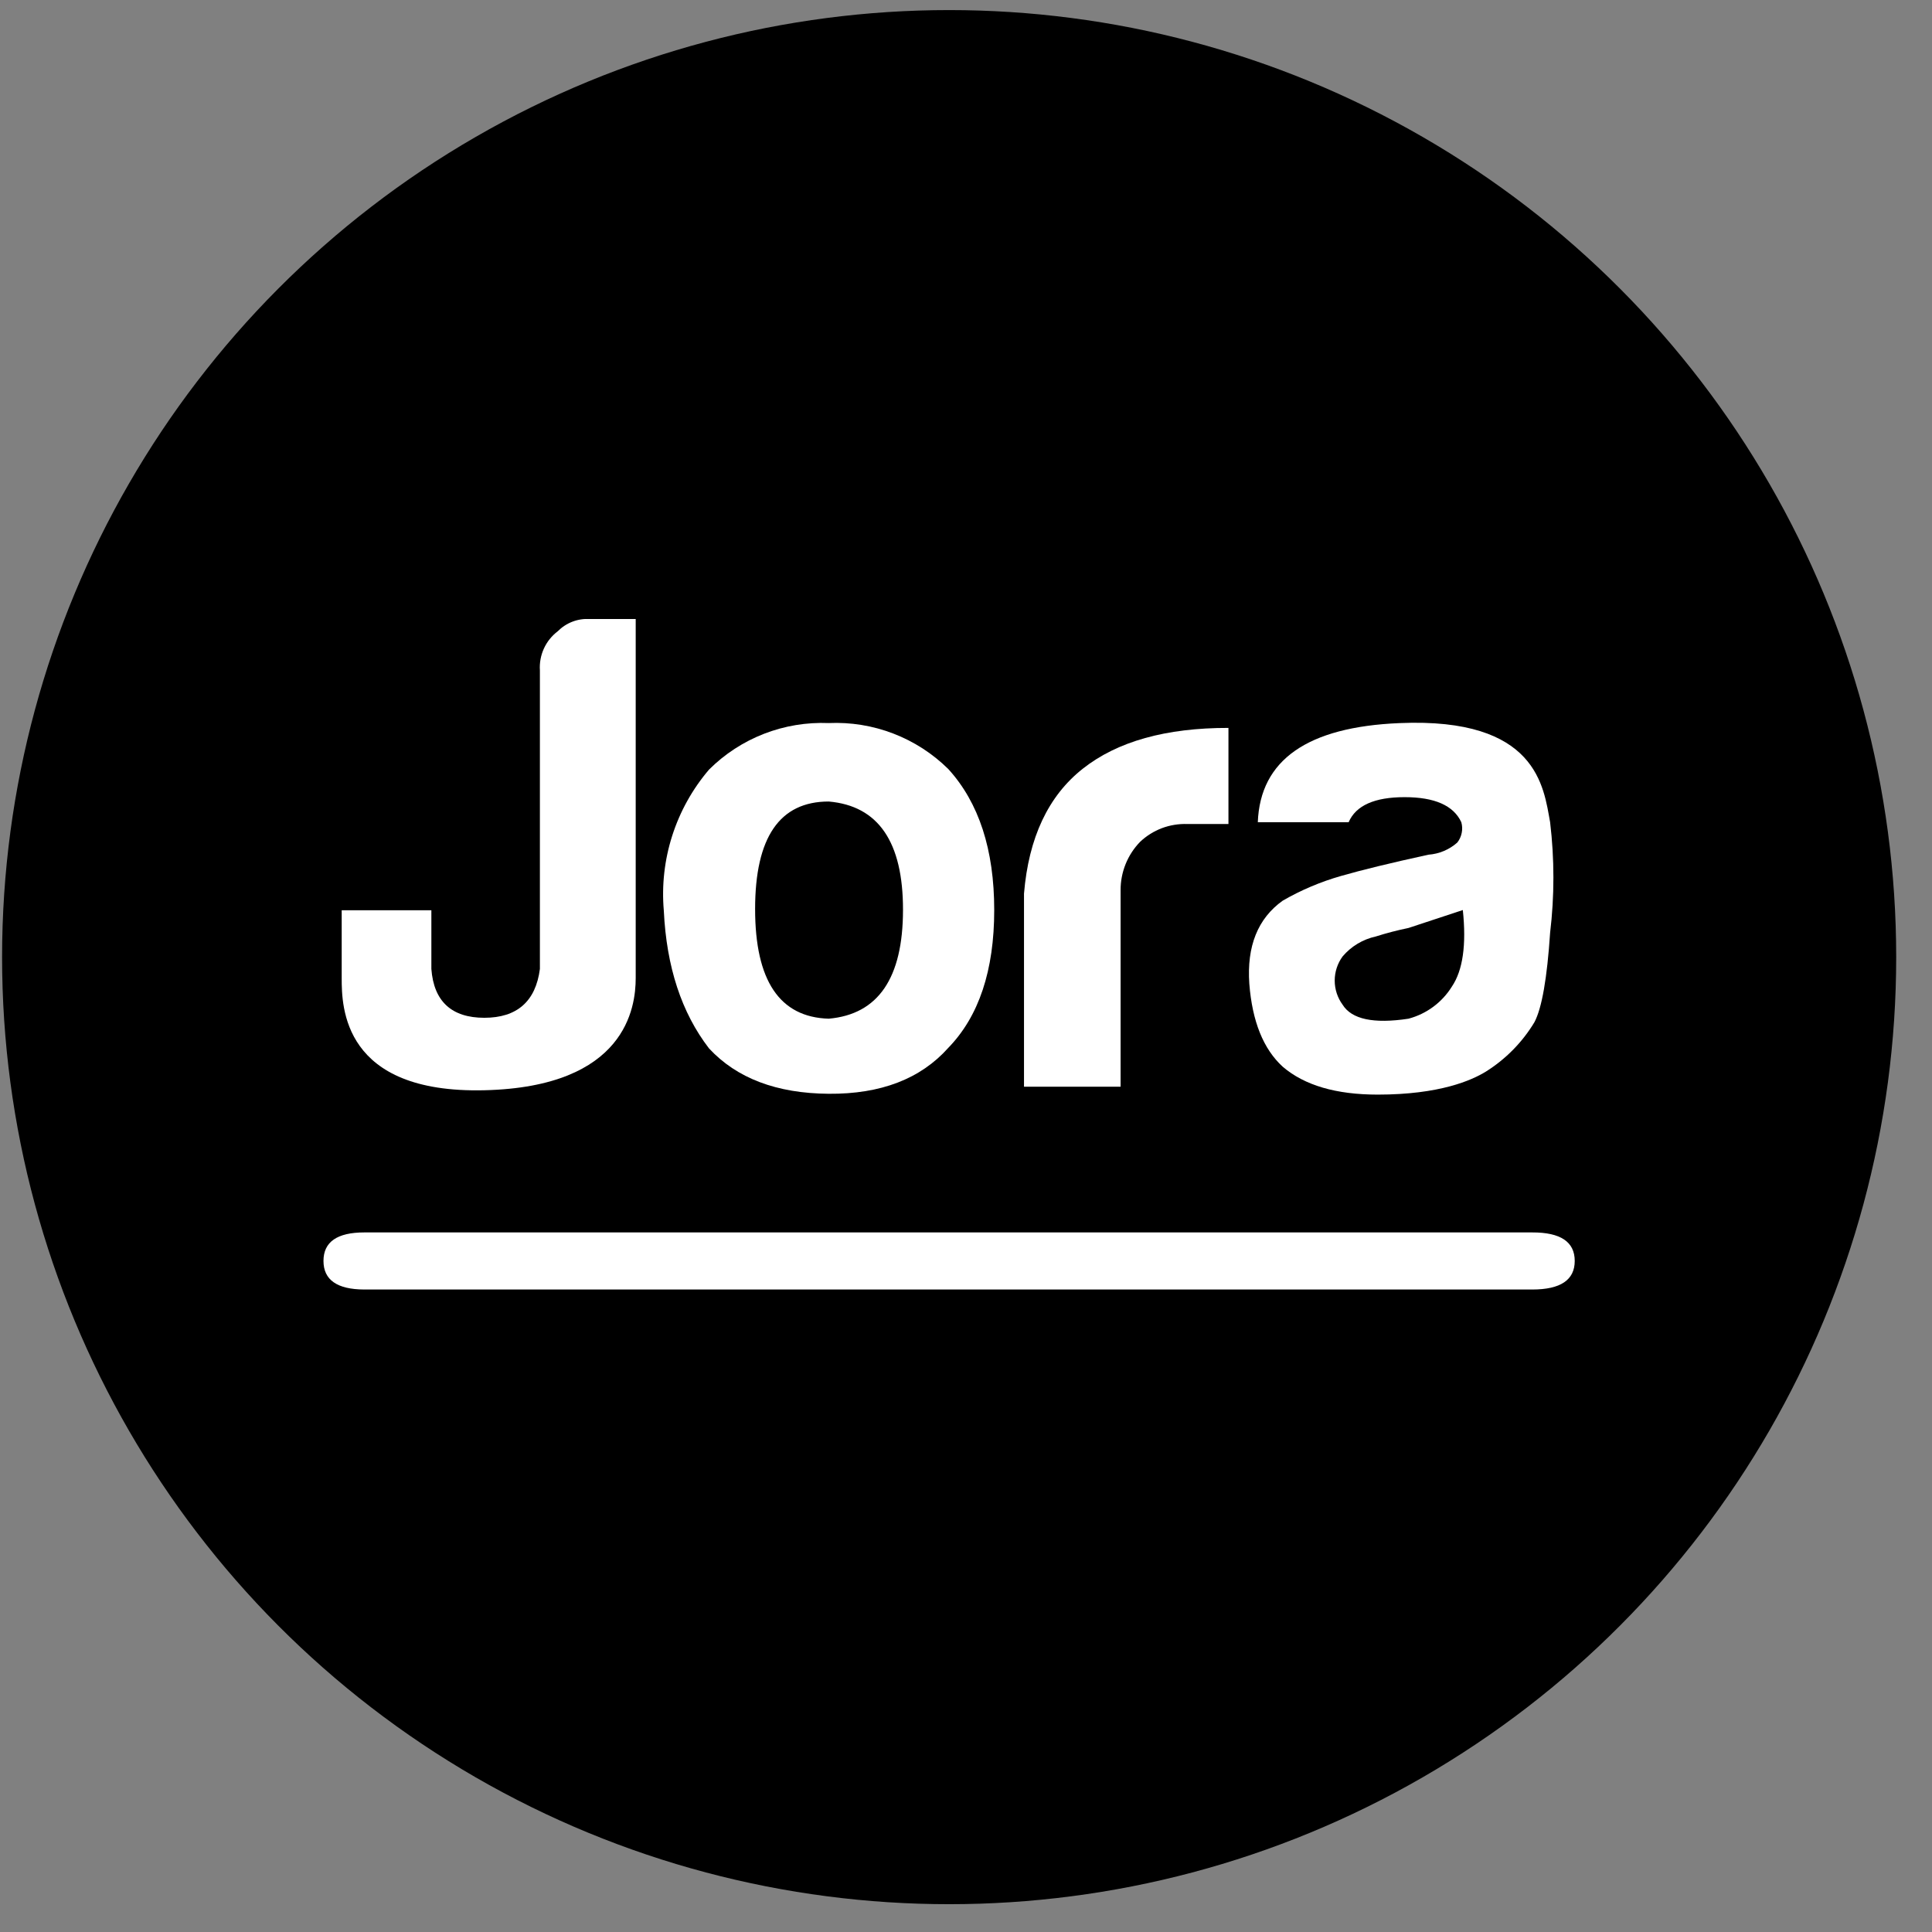
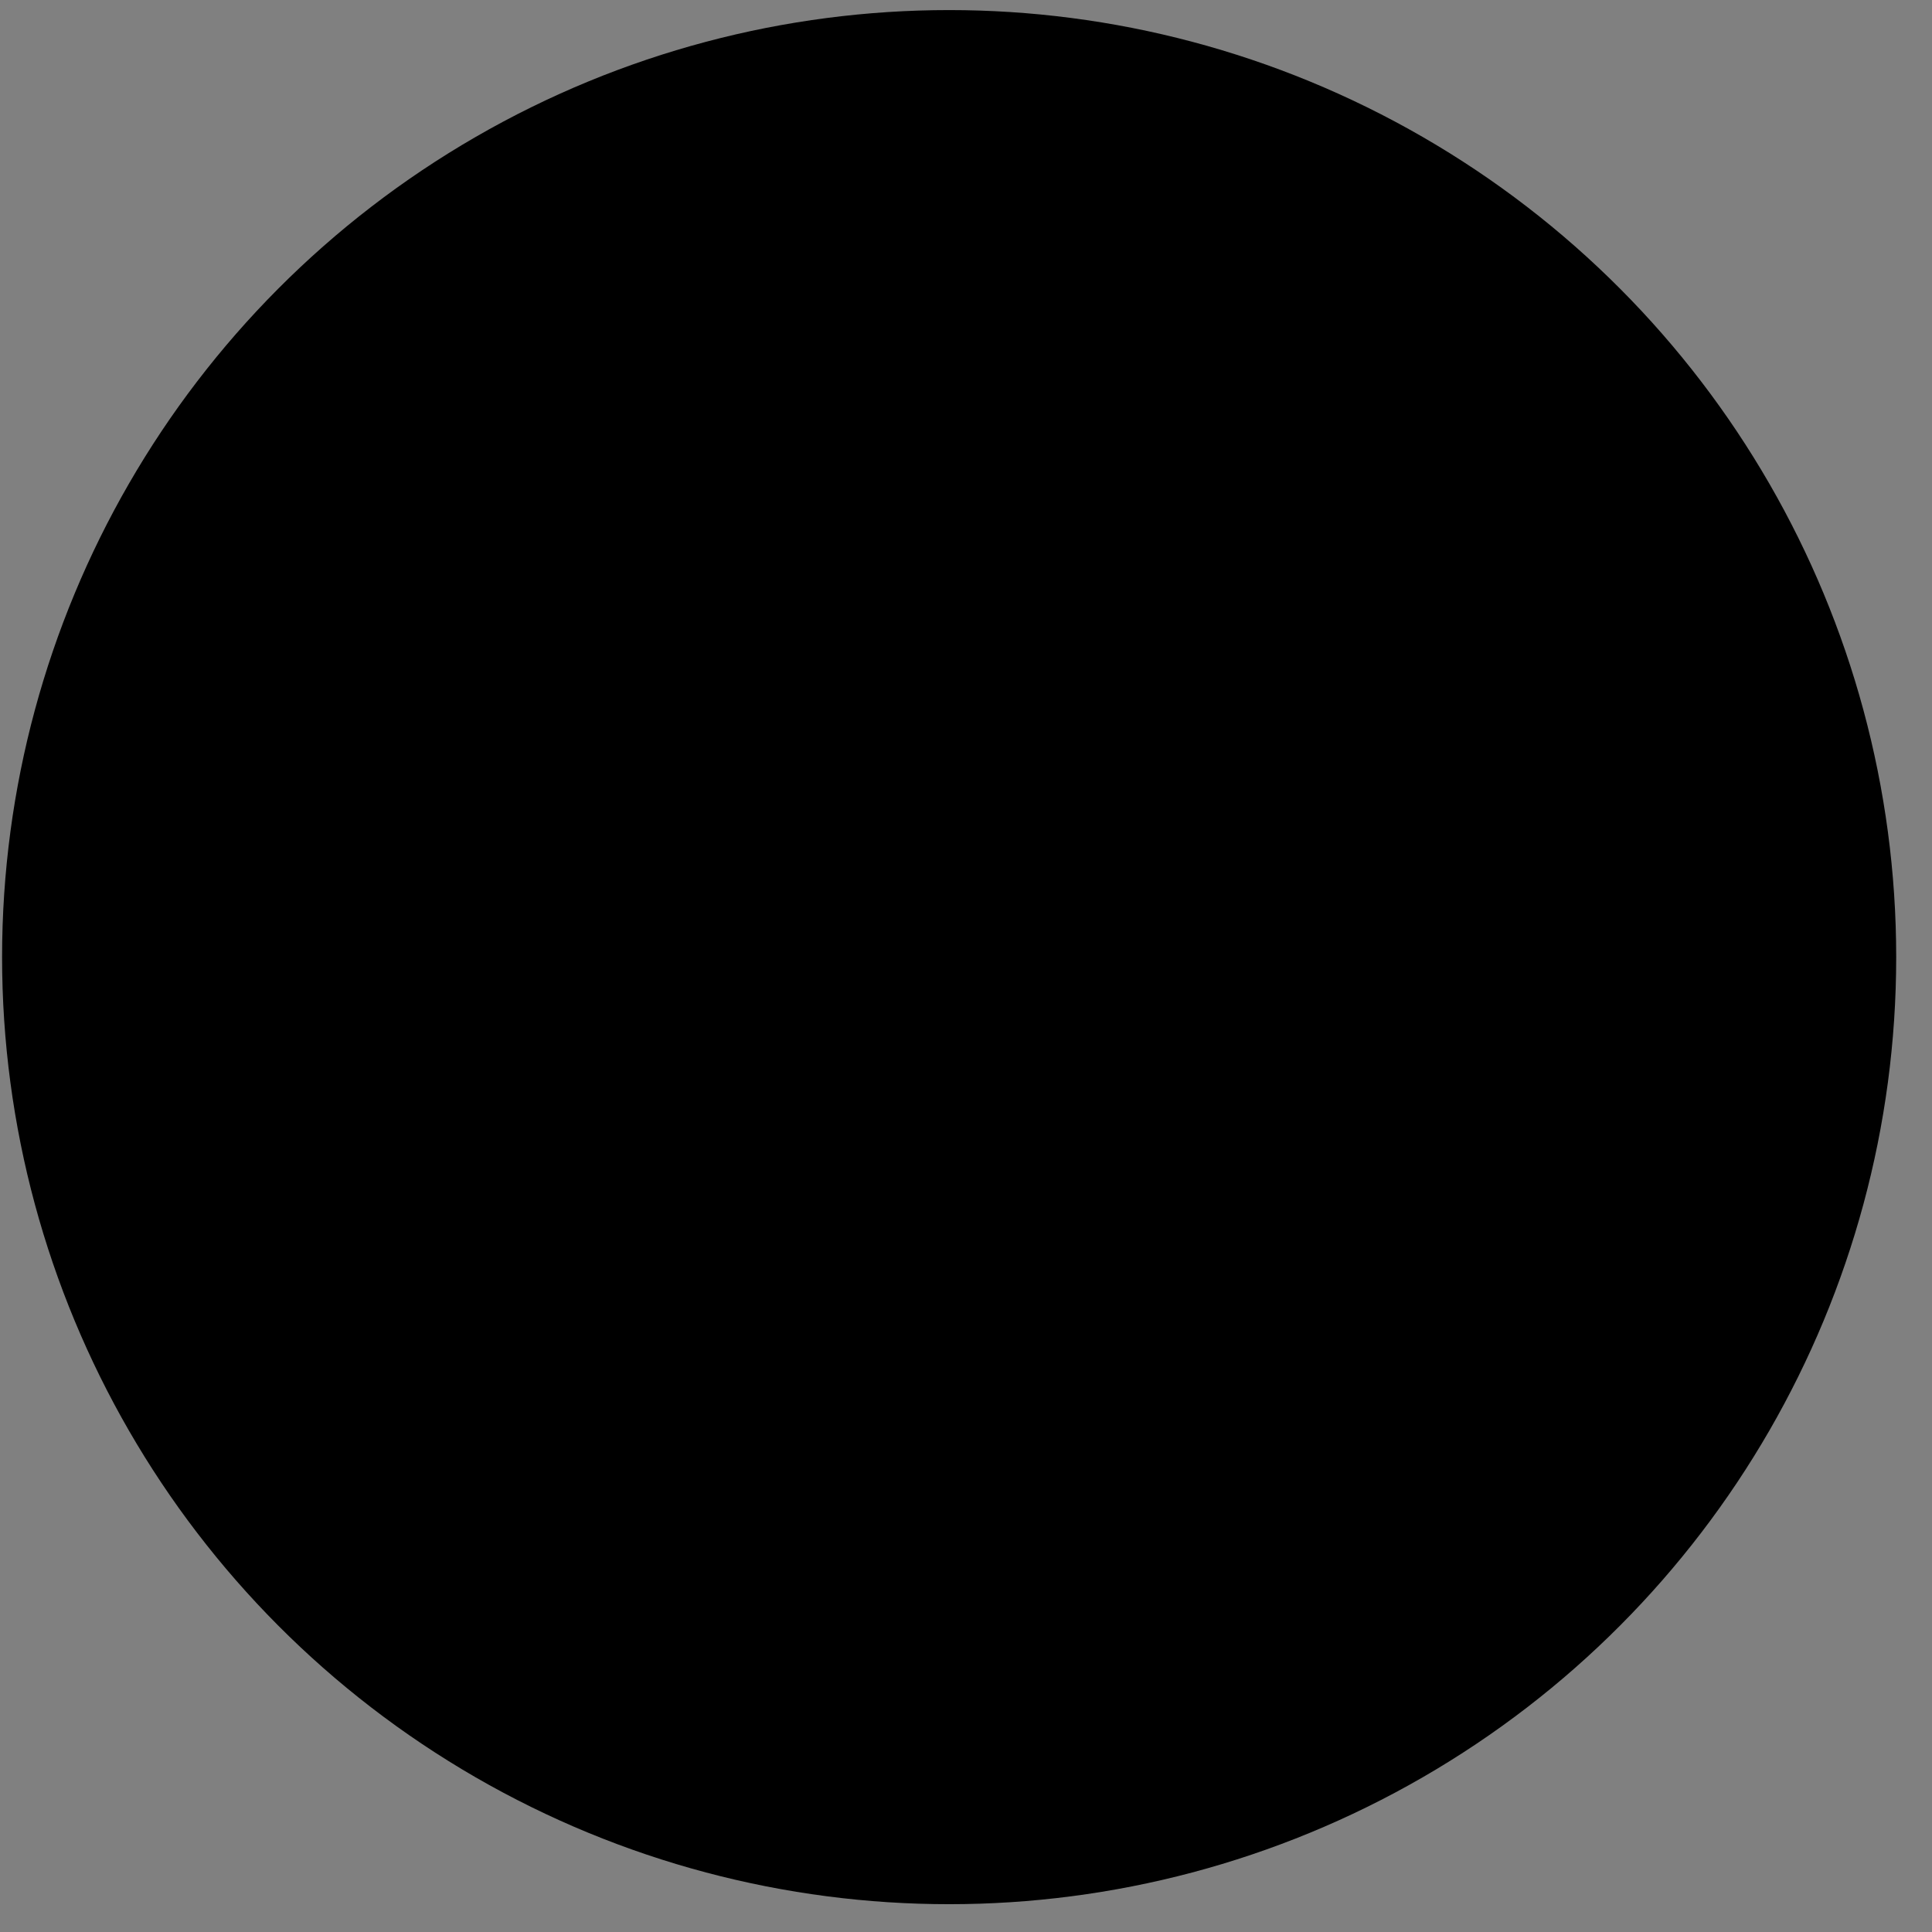
<svg xmlns="http://www.w3.org/2000/svg" width="51" height="51" viewBox="0 0 51 51" fill="none">
  <rect x="0" y="0" width="51" height="51" fill="#808080" stroke="none" />
  <circle cx="25.055" cy="25.266" r="25" fill="black" />
  <g clip-path="url(#clip0_315_94)">
-     <path fill-rule="evenodd" clip-rule="evenodd" d="M9.618 32.533C8.899 32.533 8.539 32.784 8.539 33.285C8.539 33.786 8.899 34.038 9.618 34.04H40.447C41.195 34.04 41.569 33.788 41.569 33.285C41.569 32.782 41.195 32.531 40.447 32.533H9.618Z" fill="white" />
    <path fill-rule="evenodd" clip-rule="evenodd" d="M33.203 21.704C33.266 20.061 34.513 19.189 36.944 19.088C40.582 18.933 40.749 20.779 40.919 21.704C41.035 22.674 41.035 23.654 40.919 24.624C40.84 25.818 40.703 26.606 40.506 26.982C40.187 27.513 39.746 27.96 39.221 28.289C38.851 28.516 38.008 28.895 36.368 28.895C35.268 28.895 34.434 28.65 33.861 28.159C33.35 27.692 33.056 26.962 32.979 25.97C32.909 24.978 33.203 24.245 33.861 23.775C34.346 23.495 34.863 23.276 35.401 23.123C35.941 22.967 36.709 22.78 37.705 22.562C37.988 22.542 38.257 22.429 38.469 22.241C38.528 22.166 38.568 22.078 38.586 21.985C38.605 21.892 38.601 21.796 38.575 21.704C38.369 21.262 37.869 21.043 37.078 21.043C36.286 21.043 35.792 21.262 35.601 21.704H33.203ZM38.615 24.023L37.181 24.496C36.889 24.556 36.601 24.631 36.317 24.721C35.975 24.796 35.667 24.981 35.441 25.248C35.306 25.433 35.233 25.656 35.233 25.885C35.233 26.114 35.306 26.337 35.441 26.521C35.68 26.907 36.262 27.031 37.181 26.891C37.657 26.765 38.067 26.461 38.327 26.042C38.615 25.615 38.712 24.942 38.615 24.023Z" fill="white" />
-     <path fill-rule="evenodd" clip-rule="evenodd" d="M32.428 19.215V21.752H31.342C31.114 21.744 30.886 21.781 30.672 21.861C30.458 21.942 30.262 22.065 30.096 22.222C29.764 22.564 29.579 23.022 29.581 23.499V28.686H27.031V23.59C27.154 22.11 27.672 21.011 28.584 20.291C29.495 19.572 30.776 19.213 32.428 19.215Z" fill="white" />
    <path fill-rule="evenodd" clip-rule="evenodd" d="M18.717 27.676C17.991 26.734 17.593 25.521 17.523 24.038C17.465 23.369 17.541 22.696 17.746 22.057C17.951 21.418 18.281 20.826 18.717 20.315C19.13 19.903 19.624 19.582 20.168 19.37C20.712 19.159 21.293 19.063 21.876 19.087C22.457 19.061 23.038 19.155 23.581 19.364C24.124 19.573 24.618 19.891 25.032 20.3C25.84 21.187 26.245 22.428 26.245 24.023C26.245 25.617 25.84 26.83 25.032 27.661C24.302 28.479 23.25 28.884 21.876 28.873C20.502 28.863 19.449 28.464 18.717 27.676ZM21.876 21.158C20.581 21.158 19.933 22.104 19.933 23.996C19.933 25.887 20.581 26.852 21.876 26.891C23.182 26.776 23.835 25.82 23.837 24.023C23.84 22.226 23.186 21.271 21.876 21.158Z" fill="white" />
-     <path fill-rule="evenodd" clip-rule="evenodd" d="M16.781 16.341H15.568C15.412 16.331 15.256 16.355 15.11 16.411C14.964 16.467 14.832 16.554 14.722 16.665C14.564 16.785 14.439 16.941 14.357 17.121C14.275 17.301 14.239 17.499 14.252 17.696V25.578C14.14 26.436 13.646 26.867 12.785 26.867C11.924 26.867 11.451 26.436 11.387 25.578V24.029H9.02V25.821C9.02 26.576 9.047 28.868 12.785 28.78C16.523 28.692 16.781 26.591 16.781 25.821V16.341Z" fill="white" />
  </g>
  <defs>
    <clipPath id="clip0_315_94">
-       <rect width="33.333" height="17.851" fill="white" transform="translate(8.387 16.341)" />
-     </clipPath>
+       </clipPath>
  </defs>
</svg>